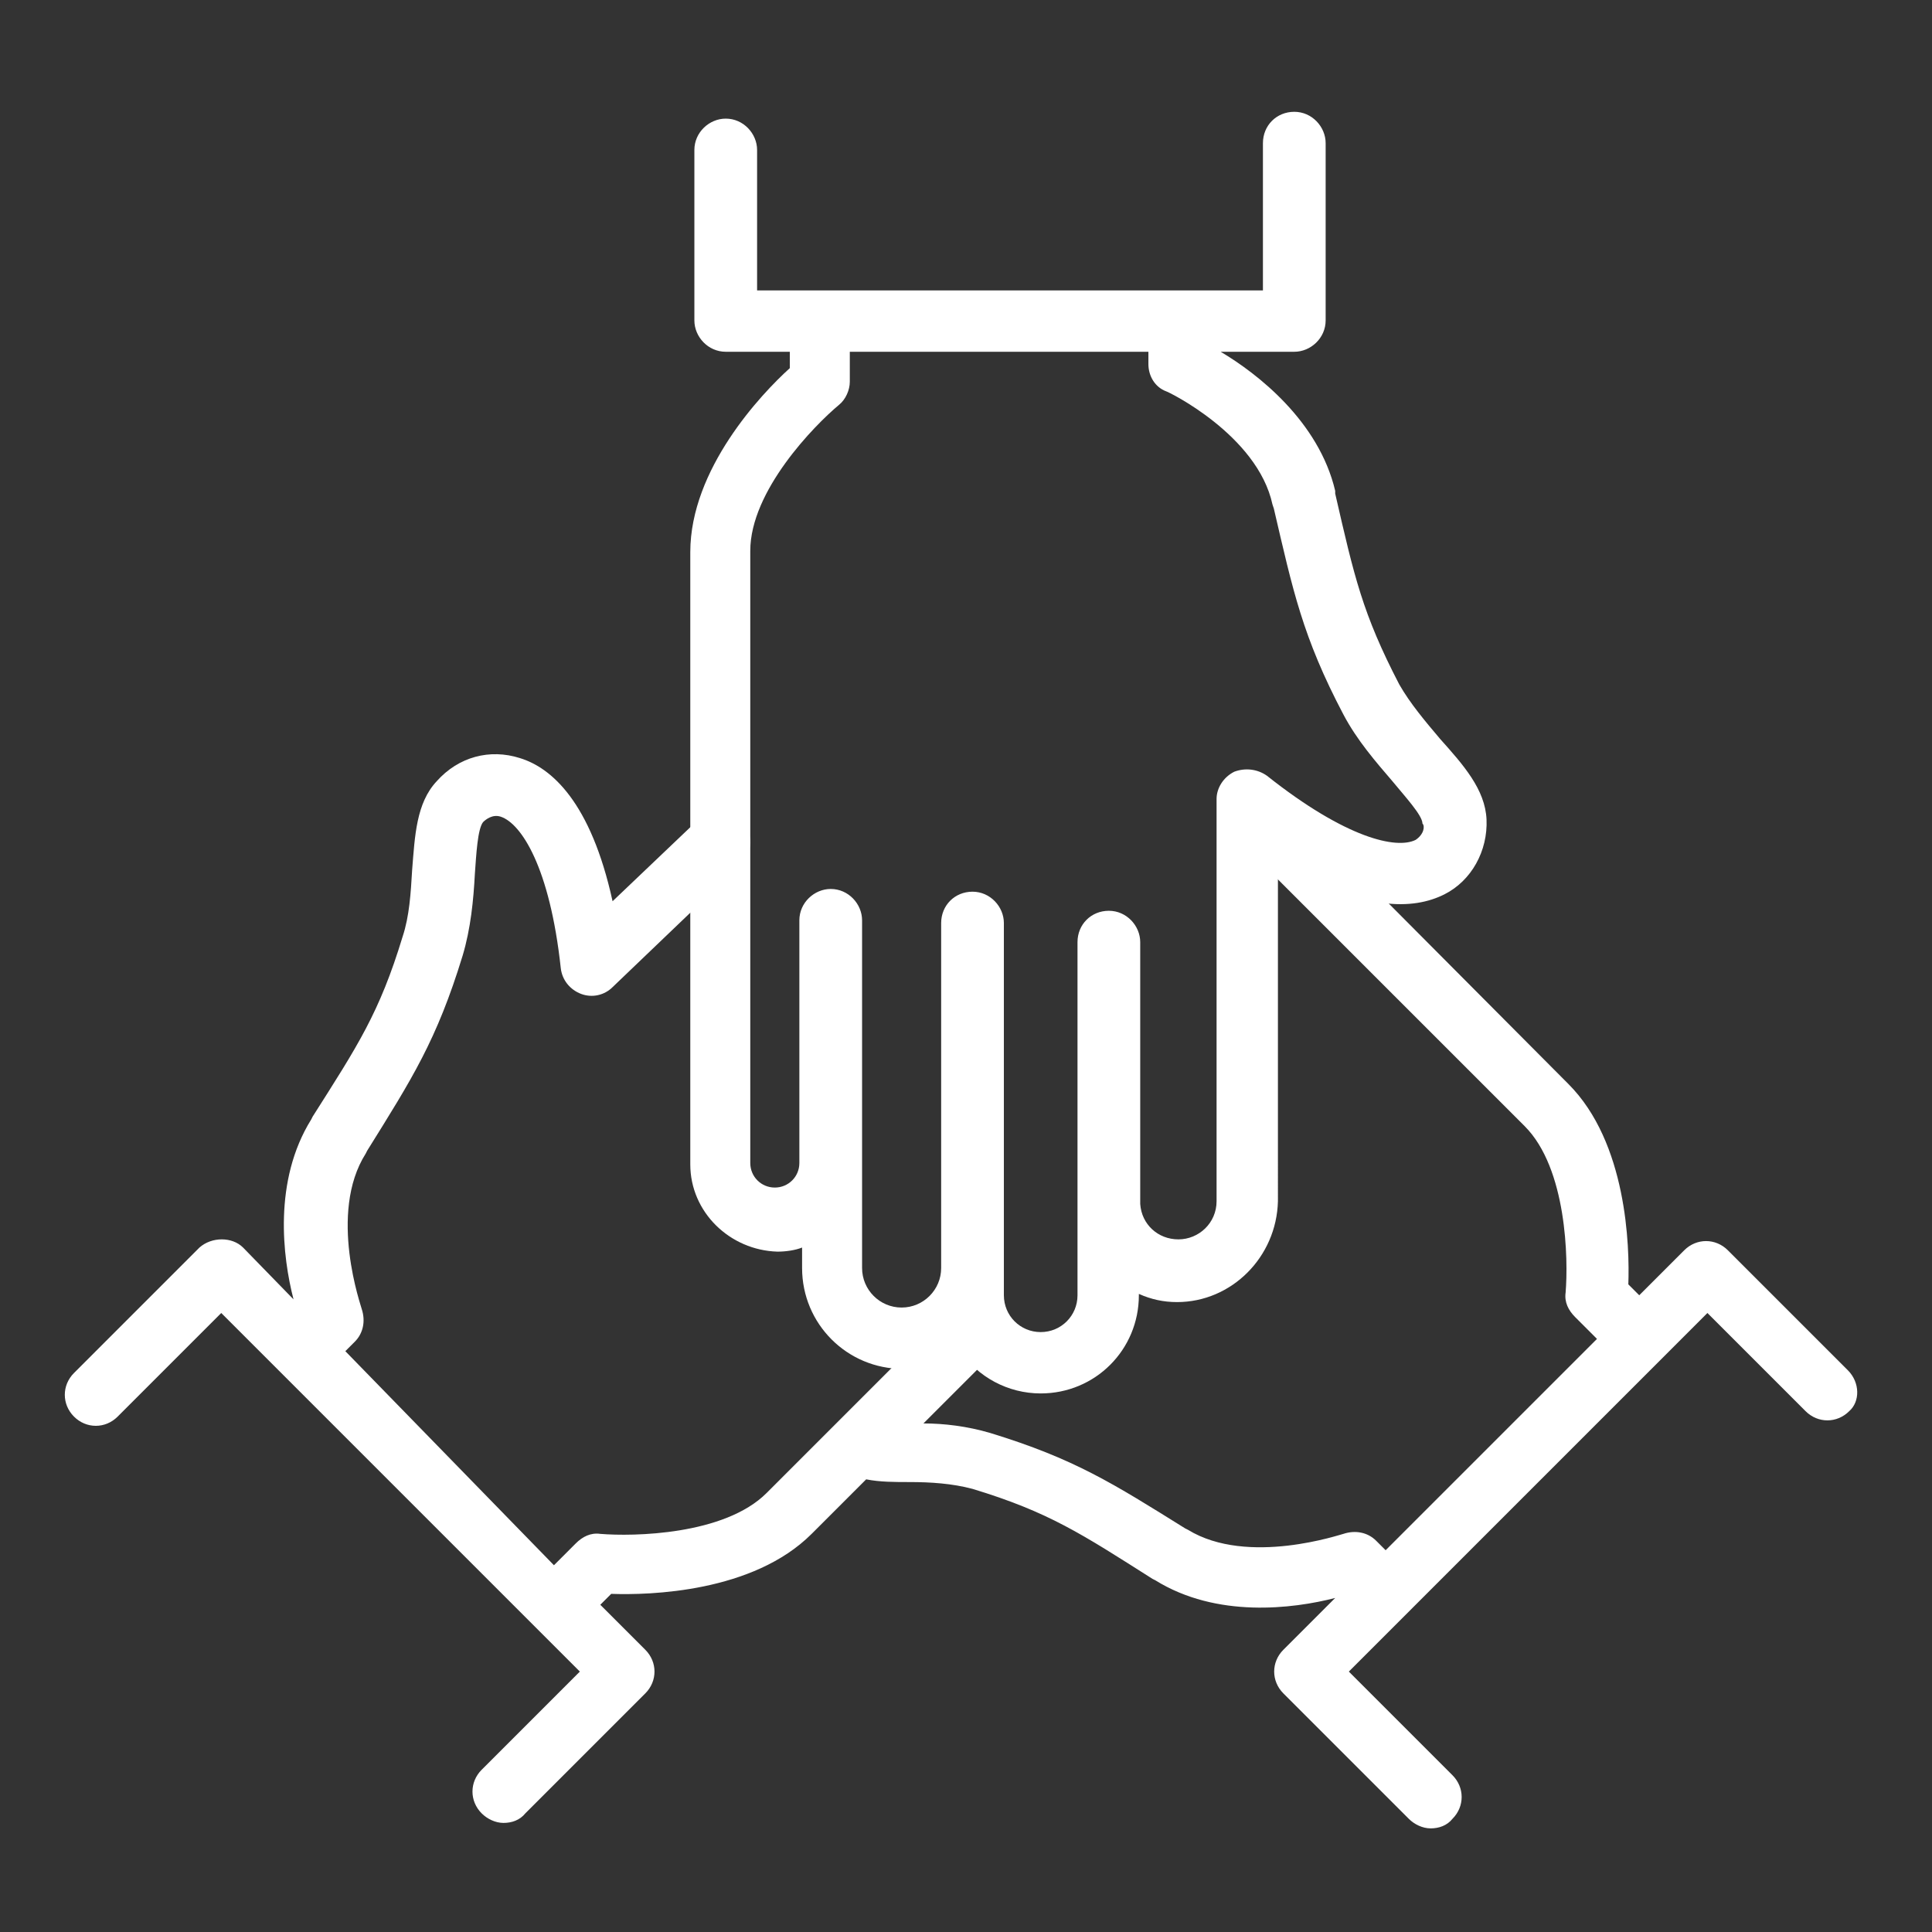
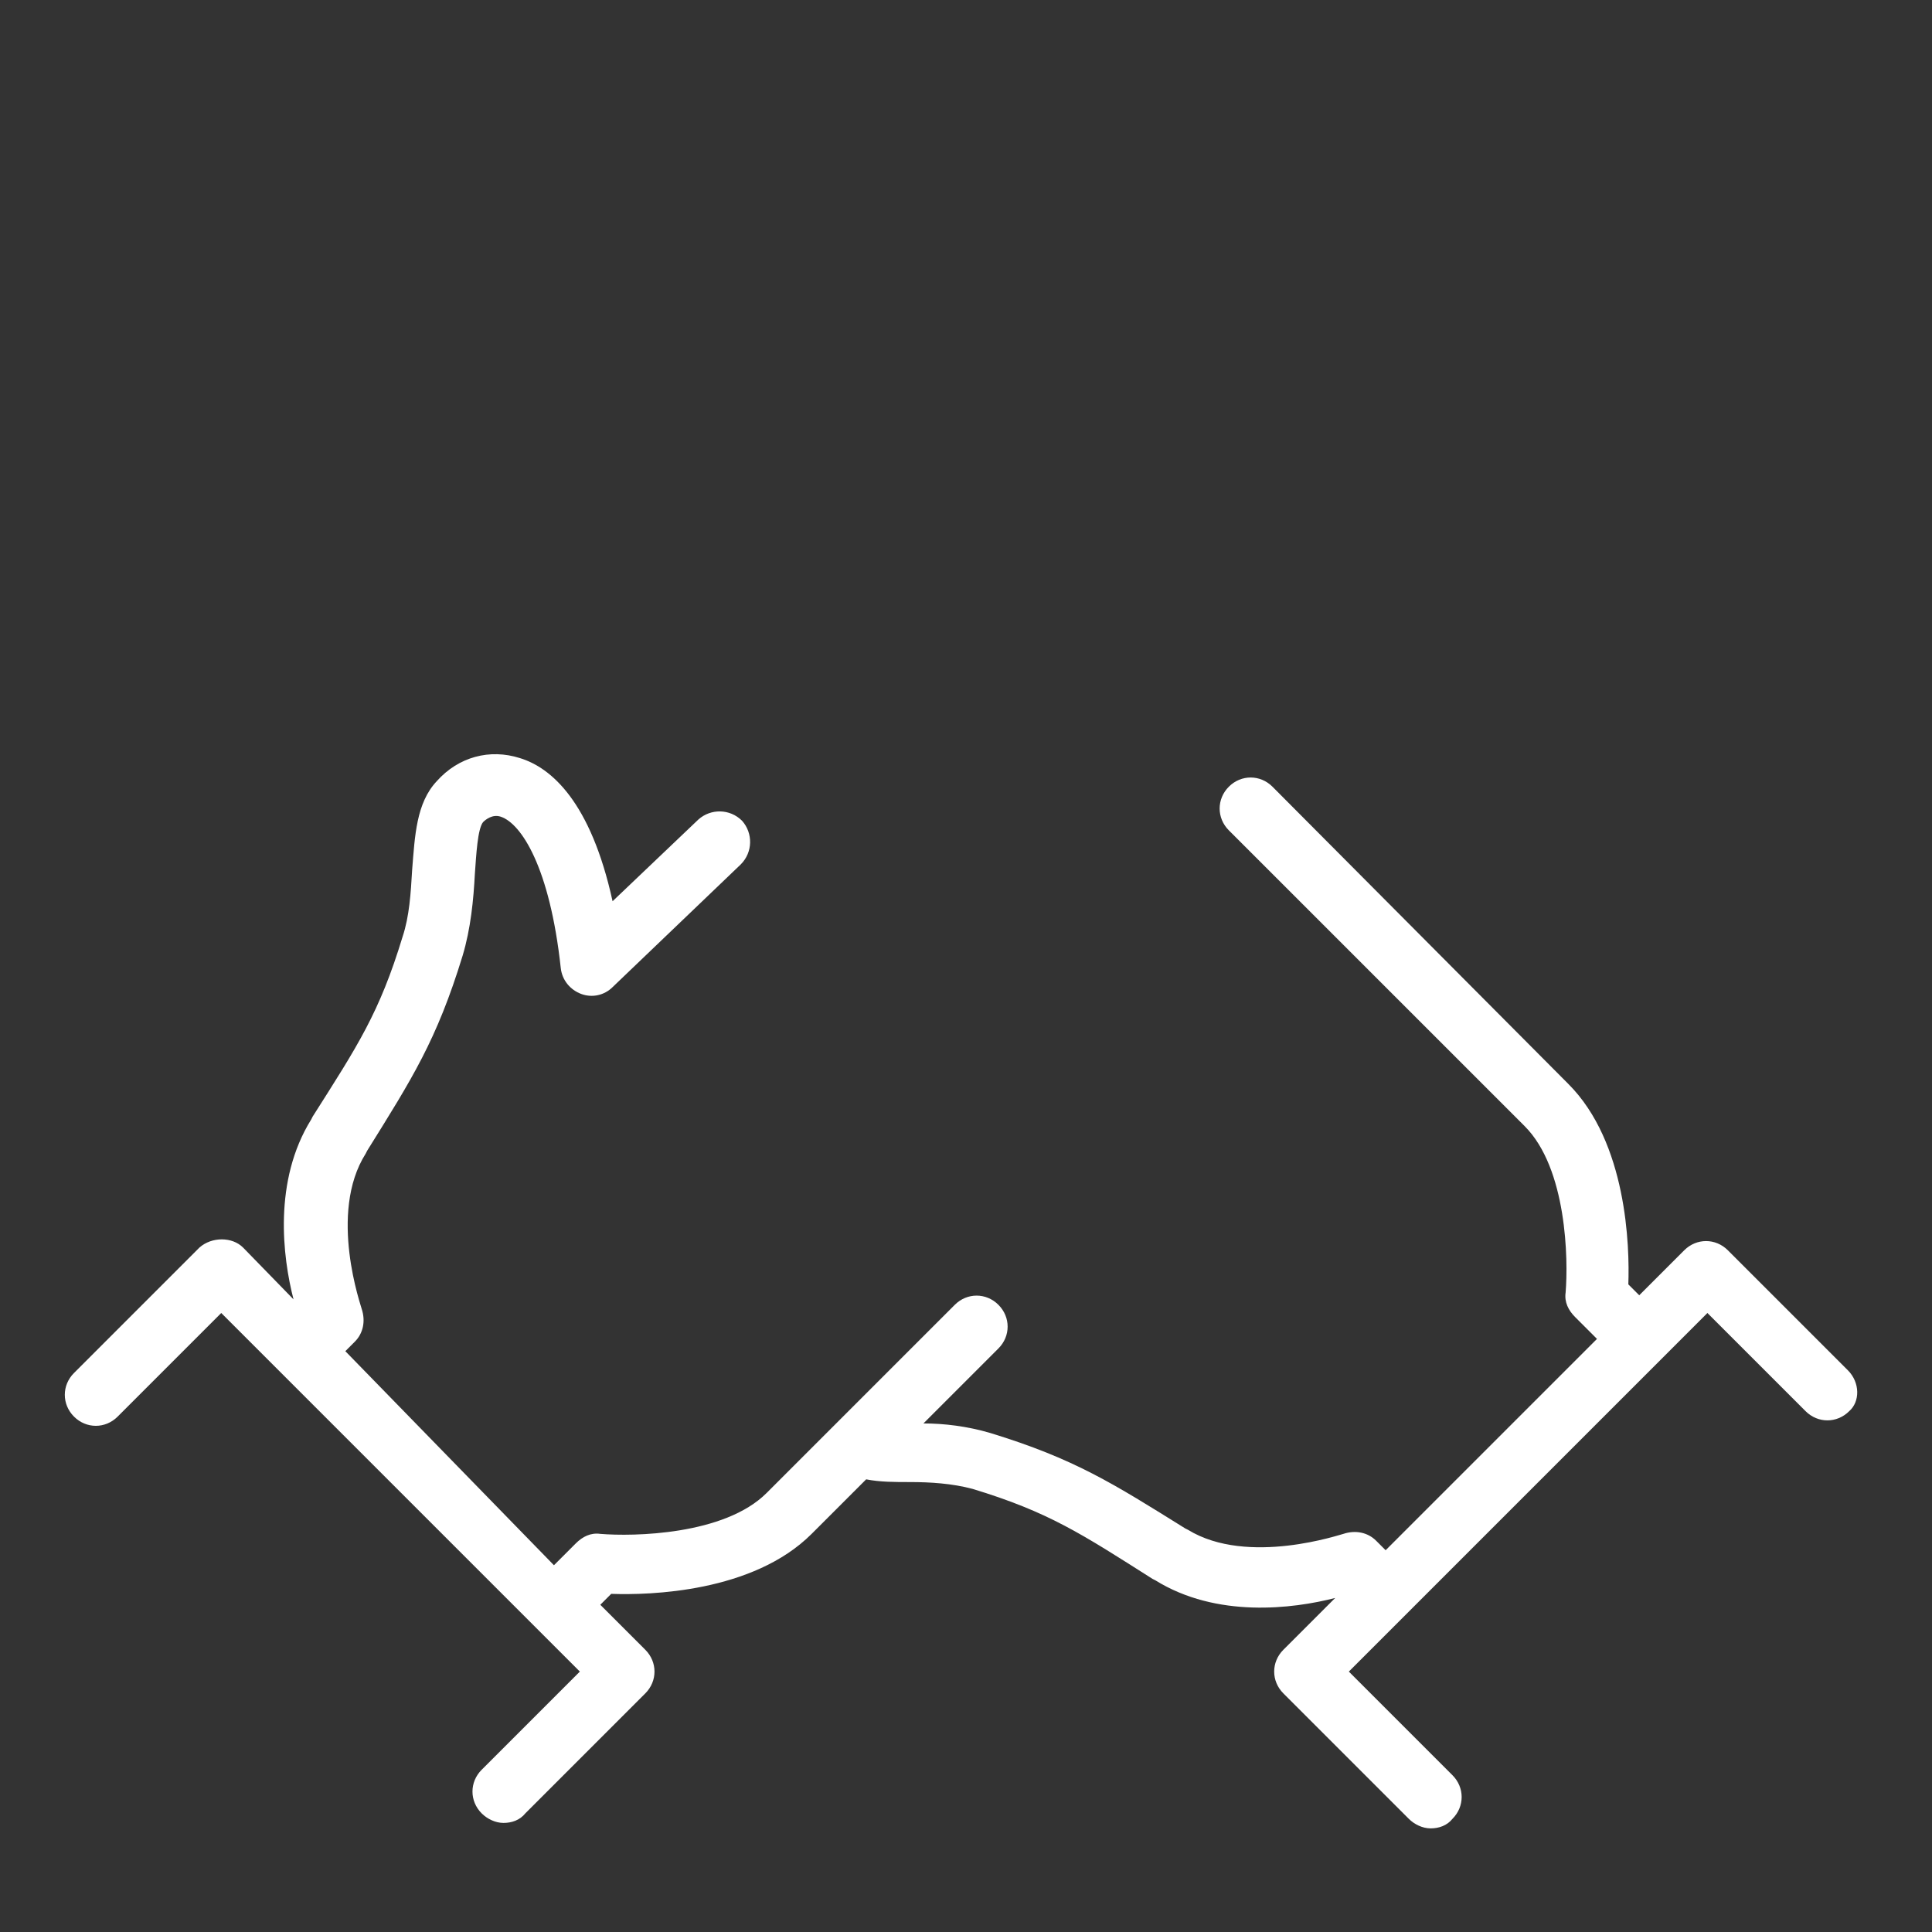
<svg xmlns="http://www.w3.org/2000/svg" version="1.1" id="Calque_1" x="0px" y="0px" viewBox="0 0 141.7 141.7" style="enable-background:new 0 0 141.7 141.7;" xml:space="preserve">
  <rect x="0" y="0" width="141.7" height="141.7" fill="#333333" stroke="none" />
  <style type="text/css">
	.st0{fill:#FFFFFF;}
	.st1{fill:#FFFFFF;}
</style>
  <g id="Groupe_105" transform="translate(2.828 2)">
    <path class="st0" d="M132.7,98.5l-8.8-8.8c-0.9-0.9-2.3-0.9-3.2,0l-3.3,3.3l-0.8-0.8c0.1-2.8-0.1-10.4-4.4-14.7L90.5,55.7   c-0.9-0.9-2.3-0.9-3.2,0c-0.9,0.9-0.9,2.3,0,3.2L109,80.6c3.1,3.1,3.2,9.8,3,12.2c-0.1,0.7,0.2,1.3,0.7,1.8l1.6,1.6l-15.5,15.5   l-0.7-0.7c-0.6-0.6-1.5-0.8-2.4-0.5c-0.1,0-7,2.4-11.4-0.3l-0.2-0.1c-5.3-3.3-8.1-5.1-14.3-7c-1.7-0.5-3.4-0.7-4.9-0.7l5.5-5.5   c0.9-0.9,0.9-2.3,0-3.2c-0.9-0.9-2.3-0.9-3.2,0l-13.8,13.8c-3.1,3.1-9.8,3.2-12.2,3c-0.7-0.1-1.3,0.2-1.8,0.7l-1.6,1.6L22.5,97.1   l0.7-0.7c0.6-0.6,0.8-1.5,0.5-2.4c0-0.1-2.5-7,0.3-11.4l0.1-0.2c3.3-5.3,5.1-8.1,7-14.3c0.6-2,0.8-4.1,0.9-6   c0.1-1.4,0.2-3.3,0.6-3.8c0.2-0.2,0.7-0.6,1.3-0.4c1.5,0.5,3.6,3.7,4.4,11.1c0.1,0.9,0.7,1.6,1.5,1.9c0.8,0.3,1.7,0.1,2.3-0.5   l9.4-9c0.9-0.9,0.9-2.3,0.1-3.2c-0.9-0.9-2.3-0.9-3.2-0.1l-6.3,6c-1.6-7.3-4.5-9.8-6.8-10.5c-2.2-0.7-4.5-0.1-6.1,1.7   c-1.5,1.6-1.6,4-1.8,6.5c-0.1,1.7-0.2,3.4-0.7,4.9c-1.7,5.6-3.3,8-6.6,13.2l-0.1,0.2c-2.8,4.5-2.1,10.1-1.3,13.2L15,89.5   c-0.8-0.8-2.3-0.8-3.2,0l-9.2,9.2c-0.9,0.9-0.9,2.3,0,3.2c0.9,0.9,2.3,0.9,3.2,0l7.6-7.6l26.3,26.3l-7.2,7.2   c-0.9,0.9-0.9,2.3,0,3.2c0.4,0.4,1,0.7,1.6,0.7c0.6,0,1.2-0.2,1.6-0.7l8.8-8.8c0.9-0.9,0.9-2.3,0-3.2l-3.3-3.3l0.8-0.8   c2.8,0.1,10.4-0.1,14.7-4.4l4-4c1,0.2,2.1,0.2,3.2,0.2c1.5,0,3.1,0.1,4.6,0.5c5.6,1.7,8,3.3,13.2,6.6l0.2,0.1   c4.5,2.8,10.1,2.1,13.2,1.3l-3.8,3.8c-0.9,0.9-0.9,2.3,0,3.2l9.2,9.2c0.4,0.4,1,0.7,1.6,0.7s1.2-0.2,1.6-0.7c0.9-0.9,0.9-2.3,0-3.2   l-7.6-7.6l26.3-26.3l7.2,7.2c0.9,0.9,2.3,0.9,3.2,0C133.6,100.8,133.6,99.4,132.7,98.5z" />
-     <path class="st1" d="M102.8,52.2c-1.1-1.3-2.2-2.6-3-4c-2.7-5.2-3.3-7.9-4.7-14L95.1,34c-1.2-5.1-5.7-8.6-8.4-10.2h5.4   c1.2,0,2.3-1,2.3-2.3v-13c0-1.2-1-2.3-2.3-2.3s-2.3,1-2.3,2.3v10.8H52.7V9c0-1.2-1-2.3-2.3-2.3c-1.2,0-2.3,1-2.3,2.3v12.5   c0,1.2,1,2.3,2.3,2.3h4.7v1.2c-2.1,1.9-7.3,7.4-7.3,13.5v44.9c0,3.5,2.9,6.3,6.4,6.4c0.6,0,1.3-0.1,1.8-0.3V91   c0,4.1,3.3,7.4,7.4,7.4c1.6,0,3-0.5,4.2-1.3c1.3,1.9,3.5,3.1,5.9,3.1c4,0,7.2-3.2,7.2-7.2v-0.1c0.9,0.4,1.8,0.6,2.8,0.6   c4,0,7.3-3.3,7.4-7.4V61c6.2,4,10,3.7,12.2,2.6c2-1,3.2-3.2,3.1-5.5C106.1,55.9,104.5,54.1,102.8,52.2z M101,59.6   c-1.4,0.7-5.1-0.1-10.9-4.7c-0.7-0.5-1.6-0.6-2.4-0.3c-0.8,0.4-1.3,1.2-1.3,2v29.5c0,1.6-1.3,2.8-2.8,2.8c-1.5,0-2.7-1.1-2.8-2.6   V67.1c0-1.2-1-2.3-2.3-2.3s-2.3,1-2.3,2.3v18.7c0,0.1,0,0.2,0,0.3c0,0.2,0,0.4,0,0.5V93c0,1.5-1.2,2.7-2.7,2.7   c-1.5,0-2.7-1.2-2.7-2.7V65.7c0-1.2-1-2.3-2.3-2.3s-2.3,1-2.3,2.3v25c0,0.1,0,0.2,0,0.3c0,1.6-1.3,2.9-2.9,2.9   c-1.6,0-2.9-1.3-2.9-2.9v-6.8c0-0.1,0-0.2,0-0.3c0-0.2,0-0.4,0-0.6V65.5c0-1.2-1-2.3-2.3-2.3c-1.2,0-2.3,1-2.3,2.3v17.8   c0,1-0.8,1.8-1.8,1.8c-1,0-1.8-0.8-1.8-1.8V38.4c0-4.4,4.7-9.2,6.5-10.7c0.5-0.4,0.8-1.1,0.8-1.7v-2.2h21.9v0.9   c0,0.9,0.5,1.7,1.3,2c0.1,0,6.7,3.2,7.8,8.3l0.1,0.3c1.4,6,2.1,9.4,5.1,15.1c1,1.9,2.4,3.5,3.6,4.9c0.9,1.1,2.2,2.5,2.2,3.1   C101.7,58.6,101.6,59.2,101,59.6z" />
  </g>
</svg>